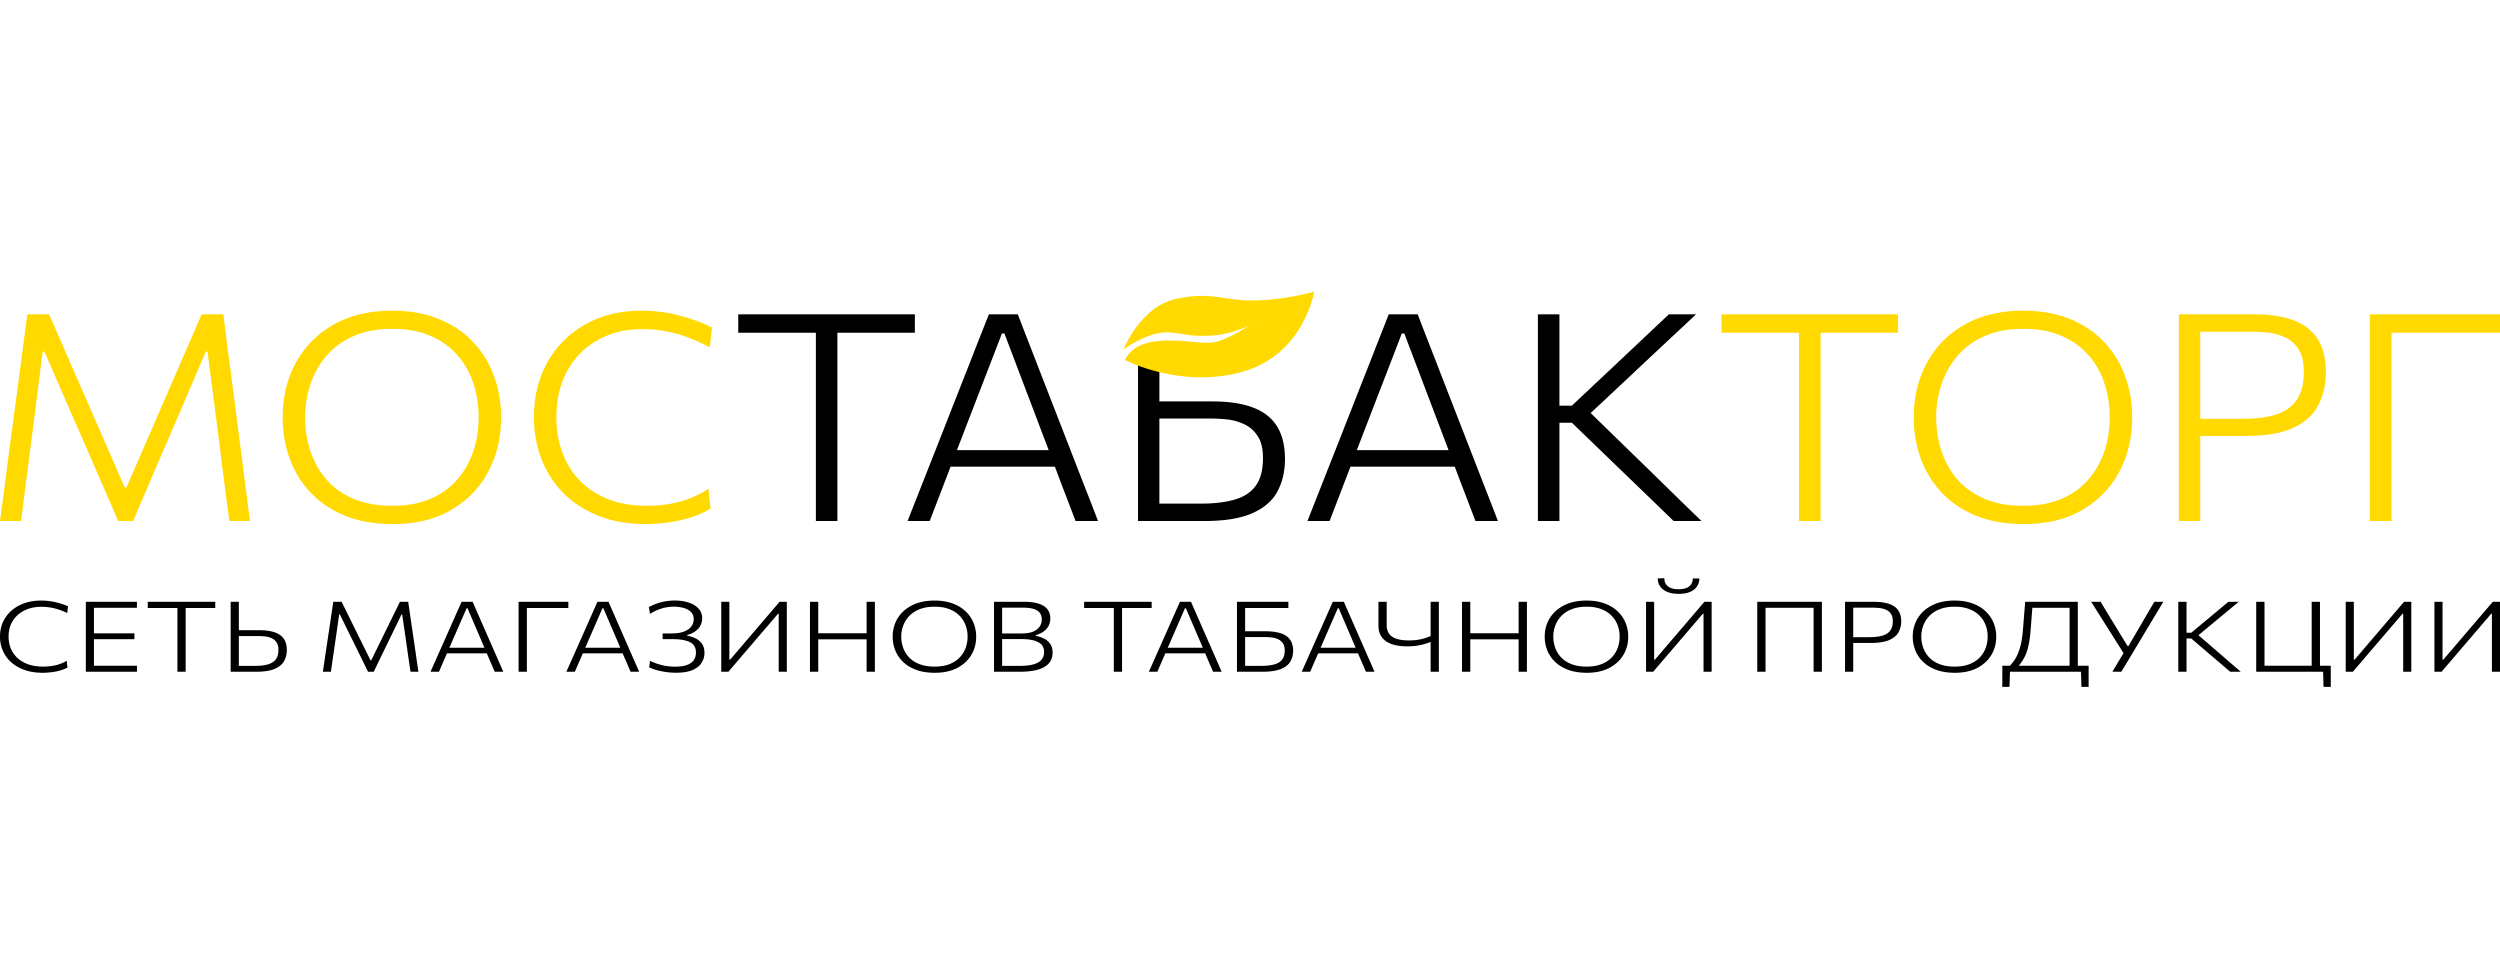
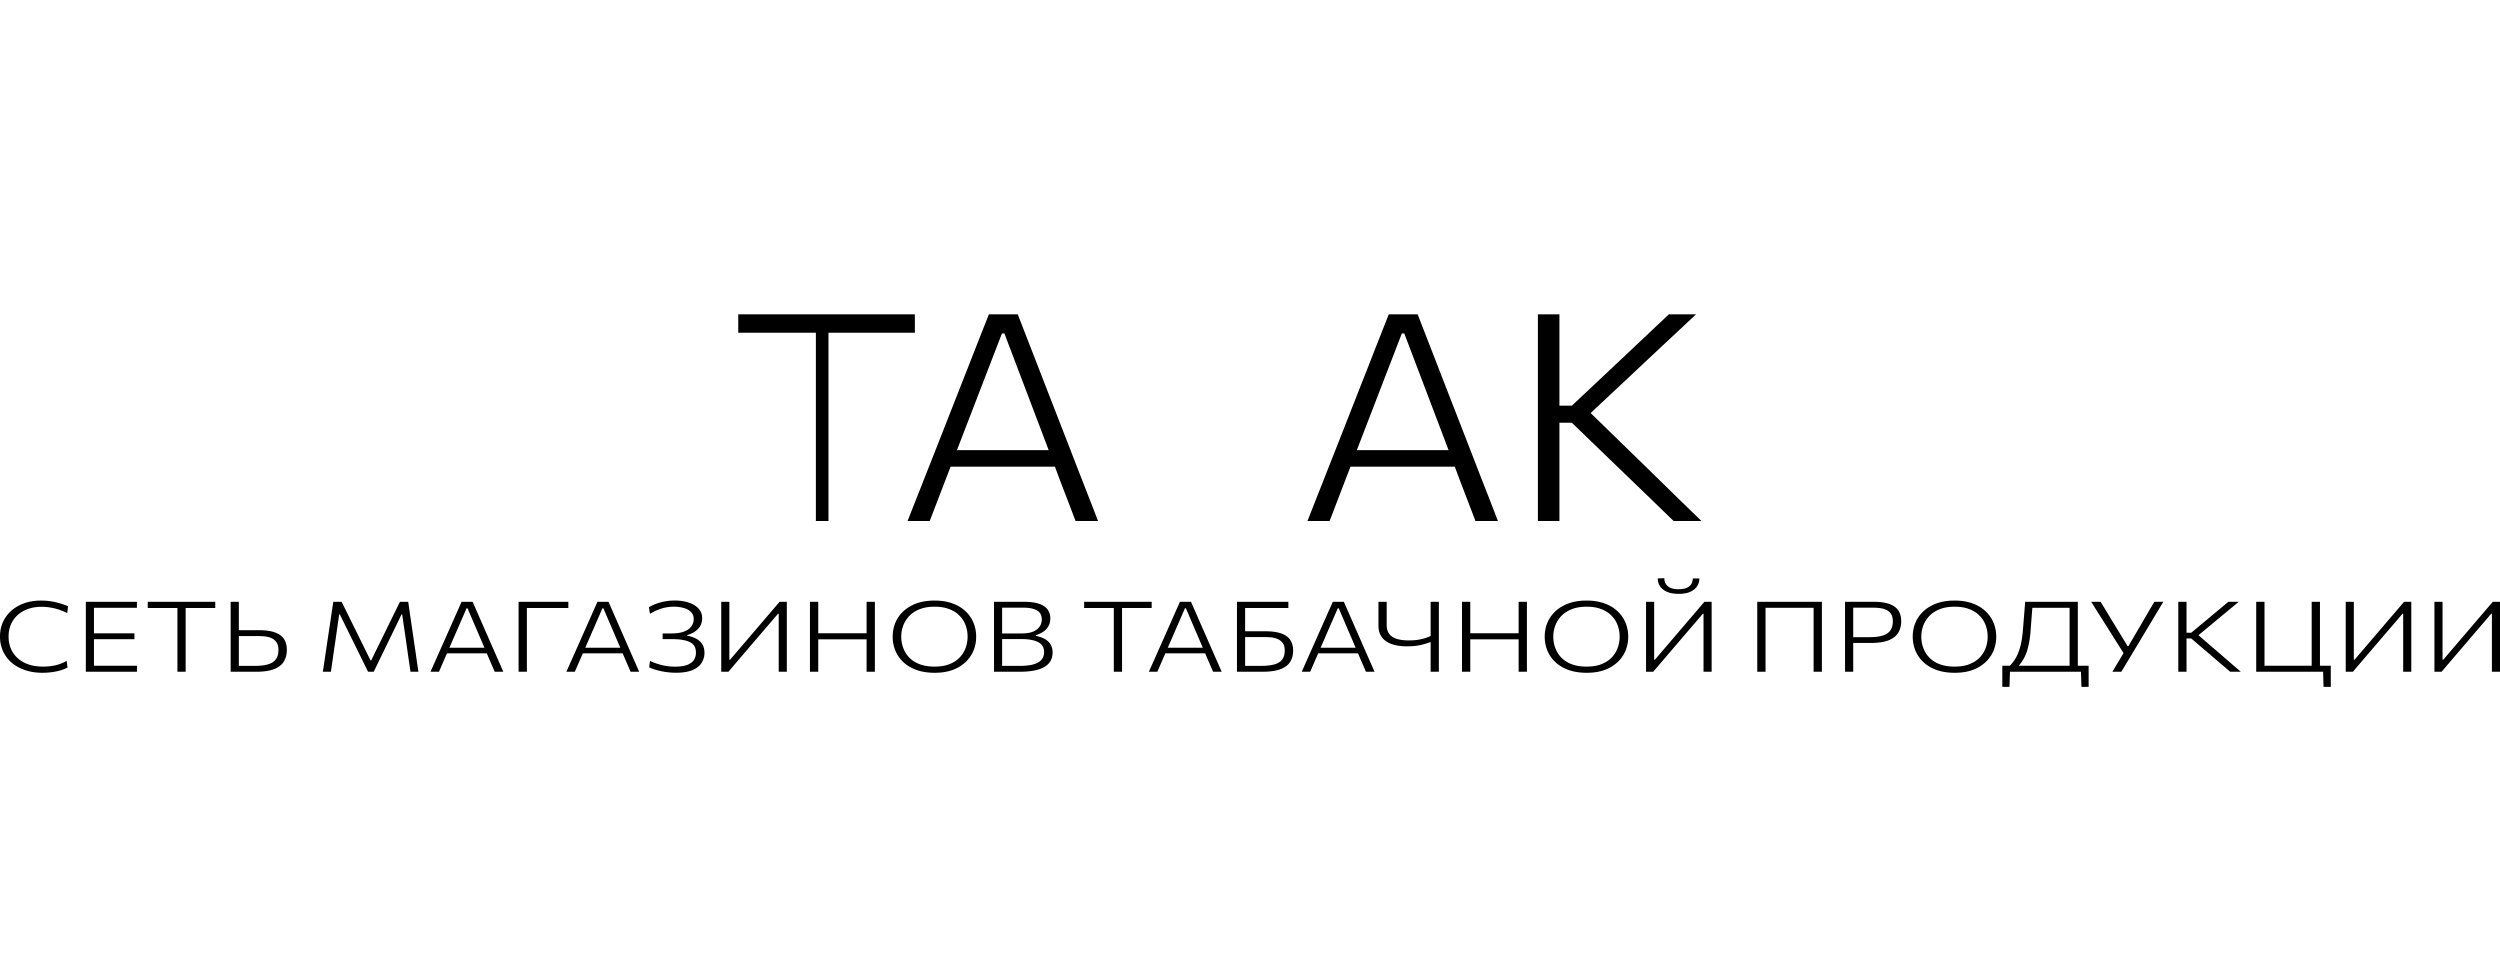
<svg xmlns="http://www.w3.org/2000/svg" width="420" height="164" fill="none">
-   <path fill="#FFD900" d="M398.128 87.53V52.805H420v3.093h-19.858l1.627-2.63V87.529h-3.641ZM366.05 87.53V52.805h12.55c2.755 0 5.027.35 6.818 1.047 1.79.698 3.124 1.761 4.002 3.19.878 1.428 1.317 3.239 1.317 5.43 0 2.078-.413 3.929-1.239 5.552-.81 1.607-2.195 2.881-4.158 3.823-1.963.925-4.657 1.388-8.083 1.388h-8.108v-2.873h7.514c2.393 0 4.356-.26 5.888-.78 1.532-.535 2.66-1.38 3.383-2.532.74-1.169 1.11-2.687 1.11-4.554 0-1.558-.275-2.792-.826-3.7-.551-.91-1.265-1.584-2.143-2.022a8.538 8.538 0 0 0-2.815-.852 22.436 22.436 0 0 0-2.892-.195h-10.51l1.781-2.46V87.53h-3.589ZM340.052 88.04c-3.082 0-5.785-.47-8.109-1.411-2.307-.958-4.235-2.265-5.784-3.92a16.36 16.36 0 0 1-3.486-5.723c-.775-2.16-1.162-4.448-1.162-6.867 0-3.36.723-6.396 2.169-9.107 1.463-2.71 3.563-4.854 6.301-6.428 2.754-1.591 6.06-2.387 9.916-2.387 2.944 0 5.552.463 7.824 1.388 2.273.91 4.184 2.192 5.733 3.848a16.256 16.256 0 0 1 3.538 5.698c.809 2.159 1.214 4.488 1.214 6.988 0 3.41-.732 6.47-2.195 9.18-1.446 2.695-3.53 4.83-6.25 6.404-2.702 1.559-5.939 2.338-9.709 2.338Zm-.129-3.067c2.53 0 4.708-.406 6.533-1.218 1.825-.811 3.323-1.915 4.493-3.311a13.98 13.98 0 0 0 2.634-4.773c.568-1.77.852-3.62.852-5.552 0-2.078-.309-4.018-.929-5.82-.603-1.802-1.515-3.376-2.737-4.724-1.206-1.363-2.712-2.426-4.52-3.19-1.807-.762-3.916-1.144-6.326-1.144-2.479 0-4.64.406-6.482 1.218-1.825.795-3.34 1.89-4.545 3.287a14.144 14.144 0 0 0-2.711 4.773c-.603 1.77-.904 3.636-.904 5.6 0 1.964.292 3.84.878 5.625a14.025 14.025 0 0 0 2.66 4.773c1.187 1.38 2.702 2.467 4.545 3.263 1.842.795 4.028 1.193 6.559 1.193ZM302.247 87.53V53.267l1.472 2.63h-14.513v-3.092h29.671v3.093H304.364l1.498-2.63V87.529h-3.615Z" />
-   <path fill="#000" d="M281.17 87.53c-1.773-1.721-3.434-3.328-4.984-4.822l-4.545-4.383-7.566-7.305h-2.582v-2.873h2.582l6.533-6.137 4.545-4.285 5.217-4.919h4.57l-5.784 5.406a1692.418 1692.418 0 0 0-5.604 5.26l-7.075 6.623-.052-1.486 7.876 7.67c1.223 1.186 2.531 2.46 3.925 3.824 1.395 1.363 2.755 2.694 4.08 3.993a1134.71 1134.71 0 0 1 3.538 3.433h-4.674Zm-22.802 0V52.805h3.615v34.723h-3.615ZM219.653 87.53c.74-1.884 1.515-3.848 2.324-5.893.809-2.062 1.584-4.026 2.324-5.893l4.674-11.907a682.859 682.859 0 0 0 2.272-5.796c.689-1.737 1.378-3.482 2.066-5.235h4.855c.689 1.786 1.369 3.539 2.04 5.26.672 1.72 1.421 3.652 2.247 5.795l4.648 11.956c.74 1.916 1.506 3.888 2.298 5.917a598.37 598.37 0 0 1 2.247 5.796h-3.77c-.792-2.078-1.61-4.213-2.453-6.405-.827-2.207-1.61-4.293-2.35-6.258l-7.153-18.847h-.414l-7.204 18.677c-.775 2.03-1.593 4.156-2.454 6.38-.843 2.207-1.67 4.358-2.479 6.453h-3.718Zm6.275-9.132.258-2.776h19.264l.207 2.776h-19.729ZM152.471 87.53c.741-1.884 1.515-3.848 2.325-5.893a1627.95 1627.95 0 0 1 2.324-5.893l4.674-11.907a718.31 718.31 0 0 0 2.272-5.796c.689-1.737 1.377-3.482 2.066-5.235h4.855c.688 1.786 1.369 3.539 2.04 5.26.671 1.72 1.42 3.652 2.247 5.795l4.648 11.956c.74 1.916 1.506 3.888 2.298 5.917a598.37 598.37 0 0 1 2.247 5.796h-3.771c-.791-2.078-1.609-4.213-2.453-6.405-.826-2.207-1.609-4.293-2.35-6.258L168.74 56.02h-.413l-7.205 18.677c-.774 2.03-1.592 4.156-2.453 6.38a1982.87 1982.87 0 0 1-2.479 6.453h-3.719Zm6.276-9.132.258-2.776h19.264l.207 2.776h-19.729ZM137.067 87.53V53.267l1.472 2.63H124.026v-3.092h29.672v3.093H139.185l1.498-2.63V87.529h-3.616Z" />
-   <path fill="#FFD900" d="M108.427 88.04c-2.893 0-5.501-.454-7.825-1.363-2.307-.909-4.27-2.167-5.888-3.774a16.66 16.66 0 0 1-3.718-5.698c-.861-2.192-1.291-4.561-1.291-7.11 0-3.507.766-6.607 2.298-9.302a16.347 16.347 0 0 1 6.353-6.307c2.72-1.526 5.844-2.289 9.373-2.289 1.223 0 2.411.082 3.564.244a23.75 23.75 0 0 1 3.254.682c1.033.292 1.98.6 2.84.925.861.325 1.601.65 2.221.974l-.361 3.36a26.693 26.693 0 0 0-3.9-1.777 22.4 22.4 0 0 0-3.77-.999 21.218 21.218 0 0 0-3.615-.316c-2.824 0-5.328.609-7.515 1.826-2.169 1.201-3.873 2.914-5.113 5.138-1.24 2.208-1.86 4.83-1.86 7.865 0 2.046.32 3.97.956 5.771a13.474 13.474 0 0 0 2.867 4.724c1.29 1.364 2.883 2.435 4.777 3.214 1.911.763 4.115 1.145 6.611 1.145.895 0 1.782-.049 2.66-.146a24.673 24.673 0 0 0 2.66-.487 16.742 16.742 0 0 0 2.582-.901c.843-.374 1.653-.82 2.427-1.34l.362 3.336c-.723.439-1.524.828-2.402 1.17-.861.324-1.764.592-2.711.803-.93.21-1.894.365-2.892.463-.982.113-1.963.17-2.944.17ZM66.03 88.04c-3.081 0-5.784-.47-8.108-1.411-2.307-.958-4.235-2.265-5.784-3.92a16.38 16.38 0 0 1-3.487-5.723c-.774-2.16-1.162-4.448-1.162-6.867 0-3.36.723-6.396 2.17-9.107 1.463-2.71 3.563-4.854 6.3-6.428 2.755-1.591 6.06-2.387 9.917-2.387 2.944 0 5.552.463 7.824 1.388 2.273.91 4.184 2.192 5.733 3.848a16.26 16.26 0 0 1 3.538 5.698c.809 2.159 1.213 4.488 1.213 6.988 0 3.41-.731 6.47-2.194 9.18-1.447 2.695-3.53 4.83-6.25 6.404-2.703 1.559-5.94 2.338-9.71 2.338Zm-.129-3.067c2.531 0 4.709-.406 6.534-1.218 1.825-.811 3.322-1.915 4.493-3.311a13.984 13.984 0 0 0 2.634-4.773c.568-1.77.852-3.62.852-5.552 0-2.078-.31-4.018-.93-5.82-.602-1.802-1.514-3.376-2.737-4.724-1.205-1.363-2.711-2.426-4.519-3.19-1.807-.762-3.916-1.144-6.326-1.144-2.48 0-4.64.406-6.482 1.218-1.825.795-3.34 1.89-4.545 3.287a14.154 14.154 0 0 0-2.712 4.773c-.602 1.77-.903 3.636-.903 5.6 0 1.964.292 3.84.878 5.625a14.032 14.032 0 0 0 2.66 4.773c1.187 1.38 2.702 2.467 4.544 3.263 1.842.795 4.029 1.193 6.56 1.193ZM0 87.53a1259.465 1259.465 0 0 0 1.524-11.616l1.523-11.42c.293-2.126.551-4.099.775-5.917.24-1.818.5-3.742.775-5.771h3.64a768.683 768.683 0 0 1 3.306 7.549c1.068 2.435 2.126 4.853 3.176 7.256l6.224 14.27h.31l6.197-14.27 3.15-7.256 3.28-7.549h3.642c.258 1.997.499 3.912.723 5.747.24 1.818.499 3.798.774 5.941l1.498 11.518c.275 2.11.525 4.074.749 5.893.24 1.802.482 3.676.723 5.624h-3.46c-.43-3.263-.835-6.355-1.214-9.277-.362-2.938-.706-5.682-1.033-8.23l-1.42-10.958h-.284l-5.062 11.81-3.718 8.62a2388.256 2388.256 0 0 1-3.435 8.035h-2.505a1030.23 1030.23 0 0 0-2.22-5.113c-.81-1.867-1.645-3.782-2.506-5.747a435.849 435.849 0 0 0-2.504-5.722L7.463 59.064h-.284L5.784 70.022c-.327 2.532-.68 5.275-1.058 8.23-.38 2.938-.775 6.03-1.188 9.278H0Z" />
+   <path fill="#000" d="M281.17 87.53c-1.773-1.721-3.434-3.328-4.984-4.822l-4.545-4.383-7.566-7.305h-2.582v-2.873h2.582l6.533-6.137 4.545-4.285 5.217-4.919h4.57l-5.784 5.406a1692.418 1692.418 0 0 0-5.604 5.26l-7.075 6.623-.052-1.486 7.876 7.67c1.223 1.186 2.531 2.46 3.925 3.824 1.395 1.363 2.755 2.694 4.08 3.993a1134.71 1134.71 0 0 1 3.538 3.433h-4.674Zm-22.802 0V52.805h3.615v34.723h-3.615ZM219.653 87.53c.74-1.884 1.515-3.848 2.324-5.893.809-2.062 1.584-4.026 2.324-5.893l4.674-11.907a682.859 682.859 0 0 0 2.272-5.796c.689-1.737 1.378-3.482 2.066-5.235h4.855c.689 1.786 1.369 3.539 2.04 5.26.672 1.72 1.421 3.652 2.247 5.795l4.648 11.956c.74 1.916 1.506 3.888 2.298 5.917a598.37 598.37 0 0 1 2.247 5.796h-3.77c-.792-2.078-1.61-4.213-2.453-6.405-.827-2.207-1.61-4.293-2.35-6.258l-7.153-18.847h-.414l-7.204 18.677c-.775 2.03-1.593 4.156-2.454 6.38-.843 2.207-1.67 4.358-2.479 6.453h-3.718Zm6.275-9.132.258-2.776h19.264l.207 2.776h-19.729ZM152.471 87.53c.741-1.884 1.515-3.848 2.325-5.893a1627.95 1627.95 0 0 1 2.324-5.893l4.674-11.907a718.31 718.31 0 0 0 2.272-5.796c.689-1.737 1.377-3.482 2.066-5.235h4.855c.688 1.786 1.369 3.539 2.04 5.26.671 1.72 1.42 3.652 2.247 5.795l4.648 11.956c.74 1.916 1.506 3.888 2.298 5.917a598.37 598.37 0 0 1 2.247 5.796h-3.771c-.791-2.078-1.609-4.213-2.453-6.405-.826-2.207-1.609-4.293-2.35-6.258L168.74 56.02h-.413l-7.205 18.677c-.774 2.03-1.592 4.156-2.453 6.38a1982.87 1982.87 0 0 1-2.479 6.453h-3.719Zm6.276-9.132.258-2.776h19.264l.207 2.776h-19.729ZM137.067 87.53V53.267l1.472 2.63H124.026v-3.092h29.672v3.093H139.185V87.529h-3.616Z" />
  <path fill="#000" d="M7.156 113.028c-1.105 0-2.102-.154-2.99-.462-.882-.307-1.633-.733-2.251-1.277a5.637 5.637 0 0 1-1.421-1.929A5.87 5.87 0 0 1 0 106.953c0-1.187.293-2.236.879-3.148.585-.913 1.395-1.624 2.428-2.135 1.04-.517 2.234-.775 3.583-.775.467 0 .921.027 1.362.082.44.055.855.132 1.244.231.395.099.756.203 1.085.313.33.11.613.22.85.33l-.139 1.138a10.804 10.804 0 0 0-1.49-.602 9.4 9.4 0 0 0-2.823-.445c-1.08 0-2.037.206-2.873.618-.829.407-1.48.986-1.954 1.739-.474.747-.71 1.635-.71 2.662 0 .693.12 1.344.364 1.954a4.508 4.508 0 0 0 1.096 1.599c.494.462 1.102.824 1.826 1.088.73.258 1.573.387 2.527.387.342 0 .681-.016 1.017-.049.342-.039.68-.093 1.016-.165.336-.077.665-.179.987-.305a6.31 6.31 0 0 0 .928-.453l.139 1.129c-.277.148-.583.28-.918.396-.33.11-.675.2-1.037.272-.355.071-.724.123-1.105.156-.375.039-.75.058-1.126.058ZM14.422 112.855V101.101H23v1.014H15.034l.75-.857v11.424l-.69-.841h7.915v1.014h-8.587Zm1.066-5.473v-.981h7.097v.981H15.488ZM29.806 112.855V101.258l.563.89h-5.547v-1.047h11.341v1.047H30.616l.572-.89V112.855h-1.382ZM43.006 112.855h-4.254V101.101h1.372v10.765h2.685c.915 0 1.662-.088 2.24-.264.586-.181 1.02-.467 1.304-.857.283-.396.424-.915.424-1.558 0-.533-.105-.953-.316-1.261a1.89 1.89 0 0 0-.81-.701 3.431 3.431 0 0 0-1.075-.297 9.734 9.734 0 0 0-1.115-.065h-3.524v-.99h3.612c1.053 0 1.922.121 2.606.363.685.236 1.195.599 1.53 1.088.336.489.504 1.11.504 1.863 0 .709-.158 1.341-.474 1.896-.31.549-.843.983-1.6 1.302-.75.313-1.786.47-3.109.47ZM54.24 112.855a377.957 377.957 0 0 0 .582-3.932l.583-3.866c.111-.719.21-1.387.296-2.003.092-.615.19-1.266.296-1.953h1.392c.44.879.862 1.731 1.263 2.555l1.214 2.456 2.38 4.831h.117l2.37-4.831 1.204-2.456 1.253-2.555h1.392c.099.676.191 1.324.277 1.945.092.616.19 1.286.296 2.011l.572 3.899c.105.714.2 1.379.286 1.995.093.61.185 1.244.277 1.904h-1.323c-.164-1.105-.32-2.151-.464-3.141-.138-.994-.27-1.923-.395-2.786l-.543-3.709h-.108l-1.935 3.998-1.421 2.918c-.467.972-.905 1.879-1.313 2.72h-.957c-.257-.528-.54-1.105-.85-1.731-.309-.632-.628-1.28-.957-1.945-.322-.665-.641-1.311-.957-1.937l-1.974-4.023h-.109l-.533 3.709a3222.52 3222.52 0 0 0-.859 5.927H54.24ZM72.324 112.855c.283-.638.58-1.302.889-1.995.309-.698.605-1.363.888-1.995l1.787-4.03c.322-.72.612-1.374.868-1.962.263-.588.527-1.179.79-1.772h1.856c.263.604.523 1.198.78 1.78l.858 1.962 1.777 4.047c.283.649.576 1.316.878 2.003.303.682.59 1.335.86 1.962h-1.442c-.303-.704-.615-1.426-.938-2.168l-.898-2.118-2.734-6.38h-.158l-2.754 6.322c-.296.687-.609 1.407-.938 2.16-.322.747-.638 1.475-.947 2.184h-1.422Zm2.399-3.091.099-.94h7.363l.08.94h-7.542ZM87.123 112.855V101.101h8.36v1.047h-7.59l.622-.89V112.855h-1.392ZM95.15 112.855c.283-.638.58-1.302.889-1.995.31-.698.605-1.363.888-1.995l1.787-4.03c.322-.72.612-1.374.868-1.962.264-.588.527-1.179.79-1.772h1.856c.263.604.523 1.198.78 1.78.256.583.543 1.237.858 1.962l1.777 4.047c.283.649.576 1.316.879 2.003.302.682.589 1.335.858 1.962h-1.441c-.302-.704-.615-1.426-.937-2.168l-.899-2.118-2.734-6.38h-.158l-2.754 6.322c-.296.687-.608 1.407-.938 2.16-.322.747-.638 1.475-.947 2.184H95.15Zm2.4-3.091.098-.94h7.363l.079.94h-7.54ZM113.542 113.02c-.461 0-.911-.028-1.352-.083a11.779 11.779 0 0 1-2.31-.494 6.988 6.988 0 0 1-.819-.33l.138-1.08c.329.149.661.283.997.404a9.484 9.484 0 0 0 2.083.495c.362.044.73.066 1.105.066.889 0 1.589-.105 2.103-.314.519-.208.888-.489 1.105-.84.217-.358.326-.759.326-1.204 0-.857-.346-1.448-1.037-1.772-.684-.33-1.671-.494-2.961-.494h-1.599v-.957h1.451c.921 0 1.655-.112 2.201-.338.553-.225.951-.519 1.195-.881.25-.363.375-.751.375-1.163 0-.516-.158-.928-.474-1.236-.316-.308-.727-.53-1.234-.668a6.18 6.18 0 0 0-1.619-.206c-.322 0-.645.022-.967.066a6.465 6.465 0 0 0-.967.198 7.747 7.747 0 0 0-1.017.371 10.63 10.63 0 0 0-1.066.56l-.188-1.121a8.85 8.85 0 0 1 .82-.403 8.68 8.68 0 0 1 1.006-.355c.369-.11.761-.195 1.175-.255a8.537 8.537 0 0 1 1.323-.099c.895 0 1.691.118 2.389.354.697.231 1.243.569 1.638 1.014.401.44.602.97.602 1.591 0 .742-.24 1.354-.72 1.838-.481.478-1.076.81-1.787.997v.124c.447.071.892.209 1.333.412.447.203.819.503 1.115.898.296.396.444.924.444 1.583 0 .577-.154 1.121-.464 1.632-.302.506-.806.915-1.51 1.228-.698.308-1.642.462-2.833.462ZM121.169 112.855V101.101h1.363V110.827h.128l3.267-3.824 2.458-2.877c.842-.978 1.704-1.986 2.586-3.025h1.214V112.855h-1.362v-9.743h-.118l-3.277 3.825-2.715 3.173c-.823.962-1.602 1.877-2.339 2.745h-1.205ZM145.587 112.855V101.101h1.392V112.855h-1.392Zm-9.515 0V101.101h1.392V112.855h-1.392Zm.839-5.448v-1.023h9.288v1.023h-9.288ZM157.058 113.028c-1.178 0-2.211-.159-3.1-.478-.881-.324-1.618-.767-2.211-1.327a5.478 5.478 0 0 1-1.332-1.937 6.135 6.135 0 0 1-.444-2.325c0-1.137.276-2.165.829-3.082.559-.918 1.362-1.643 2.408-2.176 1.053-.539 2.317-.808 3.791-.808 1.125 0 2.122.157 2.99.47.869.307 1.599.742 2.192 1.302a5.45 5.45 0 0 1 1.352 1.929 6.01 6.01 0 0 1 .464 2.365c0 1.154-.28 2.19-.839 3.108-.553.912-1.349 1.635-2.389 2.168-1.033.527-2.27.791-3.711.791Zm-.05-1.039c.968 0 1.8-.137 2.498-.412.697-.274 1.27-.648 1.717-1.121a4.603 4.603 0 0 0 1.007-1.615 5.479 5.479 0 0 0 .326-1.88c0-.703-.119-1.36-.356-1.97a4.367 4.367 0 0 0-1.046-1.599c-.46-.461-1.036-.821-1.727-1.079-.691-.259-1.497-.388-2.419-.388-.947 0-1.773.138-2.477.412-.698.27-1.277.641-1.737 1.113a4.675 4.675 0 0 0-1.037 1.616 5.242 5.242 0 0 0-.345 1.895c0 .665.112 1.3.335 1.904a4.636 4.636 0 0 0 1.017 1.616c.454.467 1.033.835 1.737 1.105.704.269 1.54.403 2.507.403ZM171.23 112.855H166.995V101.101H172.039c.777 0 1.441.063 1.994.19.56.126 1.017.31 1.372.552a2.2 2.2 0 0 1 .79.882c.171.34.257.728.257 1.162 0 .5-.106.937-.316 1.311a2.77 2.77 0 0 1-.879.939 4.237 4.237 0 0 1-1.243.561v.132c.46.076.904.219 1.332.428.434.203.79.497 1.066.882.283.385.425.885.425 1.5 0 .451-.093.871-.277 1.261-.184.391-.49.734-.918 1.031-.428.291-1.003.519-1.727.684-.717.159-1.612.239-2.685.239Zm-2.872-.989h2.971c.987 0 1.78-.094 2.379-.28.598-.187 1.029-.451 1.293-.792.269-.34.404-.75.404-1.228 0-.791-.332-1.354-.997-1.69-.664-.34-1.589-.511-2.773-.511h-3.583v-.948h3.612c.796 0 1.441-.107 1.935-.321.493-.22.852-.506 1.076-.857a2.04 2.04 0 0 0 .345-1.138c0-.709-.26-1.22-.779-1.533-.52-.319-1.29-.478-2.31-.478h-3.573v9.776ZM187.122 112.855V101.258l.563.89h-5.548v-1.047h11.342v1.047h-5.548l.573-.89V112.855h-1.382ZM193.01 112.855c.283-.638.579-1.302.889-1.995.309-.698.605-1.363.888-1.995l1.787-4.03c.322-.72.612-1.374.868-1.962.263-.588.527-1.179.79-1.772h1.856c.263.604.523 1.198.779 1.78.257.583.543 1.237.859 1.962l1.777 4.047c.283.649.576 1.316.878 2.003.303.682.589 1.335.859 1.962h-1.441c-.303-.704-.615-1.426-.938-2.168l-.898-2.118-2.734-6.38h-.158l-2.754 6.322c-.296.687-.609 1.407-.938 2.16-.322.747-.638 1.475-.947 2.184h-1.422Zm2.399-3.091.098-.94h7.364l.079.94h-7.541ZM212.063 112.855h-4.254v-11.754h8.637v1.047h-8.045l.78-.89v10.608h2.685c.829 0 1.54-.074 2.132-.223.592-.148 1.046-.409 1.362-.783.316-.379.474-.907.474-1.582 0-.544-.119-.968-.356-1.27a1.96 1.96 0 0 0-.878-.667 3.705 3.705 0 0 0-1.086-.264 11.53 11.53 0 0 0-.997-.05h-3.524v-.972H212.606c1.053 0 1.922.118 2.606.354.684.231 1.194.588 1.53 1.072.335.483.503 1.101.503 1.854 0 .682-.158 1.289-.474 1.822-.309.527-.842.942-1.599 1.245-.75.302-1.786.453-3.109.453ZM218.69 112.855l.888-1.995c.309-.698.605-1.363.888-1.995l1.787-4.03c.322-.72.612-1.374.869-1.962.263-.588.526-1.179.789-1.772h1.856c.263.604.523 1.198.78 1.78.256.583.543 1.237.859 1.962l1.776 4.047c.283.649.576 1.316.879 2.003.303.682.589 1.335.859 1.962h-1.442c-.302-.704-.615-1.426-.937-2.168l-.899-2.118-2.734-6.38h-.158l-2.754 6.322c-.296.687-.608 1.407-.937 2.16a825.62 825.62 0 0 1-.948 2.184h-1.421Zm2.398-3.091.099-.94h7.364l.079.94h-7.542ZM240.345 112.855v-5.003c-.283.11-.615.222-.997.338a9.819 9.819 0 0 1-1.312.288c-.487.071-1.034.107-1.639.107-1.027 0-1.899-.129-2.616-.387-.717-.258-1.263-.646-1.638-1.162-.375-.517-.563-1.165-.563-1.946v-3.989h1.382v3.89c0 .577.128 1.058.385 1.443.263.385.668.673 1.214.865.553.193 1.263.289 2.132.289.52 0 .997-.03 1.431-.091a8.883 8.883 0 0 0 1.205-.264 8.354 8.354 0 0 0 1.016-.387v-5.745h1.382V112.855h-1.382ZM255.13 112.855V101.101h1.392V112.855h-1.392Zm-9.515 0V101.101h1.392V112.855h-1.392Zm.839-5.448v-1.023h9.288v1.023h-9.288ZM266.6 113.028c-1.177 0-2.211-.159-3.099-.478-.882-.324-1.619-.767-2.211-1.327a5.493 5.493 0 0 1-1.333-1.937 6.135 6.135 0 0 1-.444-2.325c0-1.137.277-2.165.829-3.082.56-.918 1.363-1.643 2.409-2.176 1.053-.539 2.316-.808 3.79-.808 1.126 0 2.123.157 2.991.47.869.307 1.599.742 2.191 1.302a5.453 5.453 0 0 1 1.353 1.929 6.01 6.01 0 0 1 .464 2.365c0 1.154-.28 2.19-.839 3.108-.553.912-1.349 1.635-2.389 2.168-1.033.527-2.27.791-3.712.791Zm-.049-1.039c.967 0 1.8-.137 2.497-.412.698-.274 1.27-.648 1.718-1.121a4.603 4.603 0 0 0 1.007-1.615 5.479 5.479 0 0 0 .326-1.88c0-.703-.119-1.36-.356-1.97a4.367 4.367 0 0 0-1.046-1.599c-.461-.461-1.037-.821-1.727-1.079-.691-.259-1.498-.388-2.419-.388-.947 0-1.773.138-2.477.412-.698.27-1.277.641-1.738 1.113a4.687 4.687 0 0 0-1.036 1.616 5.243 5.243 0 0 0-.346 1.895c0 .665.112 1.3.336 1.904a4.636 4.636 0 0 0 1.017 1.616c.454.467 1.033.835 1.737 1.105.704.269 1.54.403 2.507.403ZM276.538 112.855V101.101h1.362V110.827h.129l3.267-3.824 2.458-2.877c.842-.978 1.704-1.986 2.586-3.025h1.214V112.855h-1.362v-9.743h-.119l-3.277 3.825-2.714 3.173c-.823.962-1.603 1.877-2.34 2.745h-1.204Zm5.459-13.09c-.777 0-1.425-.115-1.945-.346-.52-.23-.908-.54-1.165-.93a2.364 2.364 0 0 1-.385-1.312l1.106-.04c0 .587.204 1.043.612 1.368.408.324 1 .486 1.777.486.796 0 1.391-.16 1.786-.478.402-.324.602-.77.602-1.336h1.106c0 .479-.125.915-.375 1.311-.25.39-.632.7-1.145.931-.513.231-1.172.347-1.974.347ZM295.219 112.855V101.101h10.858V112.855h-1.392V101.258l.563.857h-9.2l.563-.857V112.855h-1.392ZM309.968 112.855V101.101h4.797c1.053 0 1.921.118 2.606.354.684.237 1.194.597 1.53 1.08.335.484.503 1.096.503 1.838 0 .704-.158 1.33-.474 1.88-.309.544-.839.975-1.589 1.294-.75.313-1.78.469-3.089.469H311.152v-.972h2.873c.914 0 1.664-.088 2.25-.264.586-.181 1.017-.467 1.293-.857.283-.396.425-.91.425-1.541 0-.528-.106-.946-.316-1.253a1.923 1.923 0 0 0-.819-.685 3.602 3.602 0 0 0-1.076-.288 9.675 9.675 0 0 0-1.106-.066h-4.017l.681-.832V112.855h-1.372ZM328.428 113.028c-1.178 0-2.211-.159-3.099-.478-.882-.324-1.619-.767-2.212-1.327a5.478 5.478 0 0 1-1.332-1.937 6.135 6.135 0 0 1-.444-2.325c0-1.137.276-2.165.829-3.082.559-.918 1.362-1.643 2.408-2.176 1.053-.539 2.317-.808 3.791-.808 1.125 0 2.122.157 2.991.47.868.307 1.599.742 2.191 1.302a5.45 5.45 0 0 1 1.352 1.929 6.01 6.01 0 0 1 .464 2.365c0 1.154-.28 2.19-.839 3.108-.553.912-1.349 1.635-2.389 2.168-1.033.527-2.27.791-3.711.791Zm-.049-1.039c.967 0 1.799-.137 2.497-.412.697-.274 1.27-.648 1.717-1.121a4.603 4.603 0 0 0 1.007-1.615 5.479 5.479 0 0 0 .326-1.88c0-.703-.118-1.36-.355-1.97a4.382 4.382 0 0 0-1.047-1.599c-.46-.461-1.036-.821-1.727-1.079-.691-.259-1.497-.388-2.418-.388-.948 0-1.774.138-2.478.412-.698.27-1.277.641-1.737 1.113a4.69 4.69 0 0 0-1.037 1.616 5.242 5.242 0 0 0-.345 1.895c0 .665.112 1.3.335 1.904a4.636 4.636 0 0 0 1.017 1.616c.454.467 1.033.835 1.737 1.105.704.269 1.54.403 2.508.403ZM347.691 112.682v-11.424l.612.857h-7.522l.721-.759c-.066.759-.128 1.525-.188 2.3l-.177 2.308c-.079 1.011-.208 1.888-.385 2.629-.171.742-.405 1.388-.701 1.937a6.54 6.54 0 0 1-1.076 1.492l-1.362-.132c.421-.417.78-.892 1.076-1.425.302-.534.553-1.185.75-1.954.197-.769.339-1.709.424-2.819.066-.808.129-1.596.188-2.366.066-.774.125-1.516.178-2.225h8.844v11.581h-1.382Zm-11.302 2.712v-3.553h14.5V115.394h-1.204l-.089-2.729.385.19h-12.684l.385-.19-.089 2.729h-1.204ZM354.88 112.855c.296-.495.596-.997.898-1.509.31-.516.635-1.057.978-1.623l-3.297-5.226c-.356-.572-.698-1.113-1.027-1.624-.322-.516-.694-1.107-1.115-1.772h1.579c.323.522.609.992.859 1.409l.701 1.154c.217.358.434.712.651 1.064.217.351.451.736.701 1.154l1.619 2.646h.158l1.52-2.597c.256-.429.49-.827.701-1.195.21-.368.421-.731.631-1.088l.672-1.154c.243-.412.519-.877.829-1.393h1.51c-.428.703-.875 1.442-1.342 2.217-.461.775-.882 1.478-1.264 2.11l-2.231 3.726a699.855 699.855 0 0 1-2.231 3.701h-1.5ZM374.67 112.855a528.751 528.751 0 0 0-1.906-1.632l-1.737-1.484-2.892-2.473h-.987v-.972h.987l2.497-2.077 1.738-1.451 1.994-1.665h1.747l-2.211 1.83c-.718.593-1.432 1.187-2.142 1.78l-2.705 2.242-.02-.503 3.011 2.597a1225.74 1225.74 0 0 1 3.06 2.646c.513.439.964.827 1.352 1.162h-1.786Zm-8.716 0V101.101h1.382V112.855h-1.382ZM390.356 115.394l-.079-2.729.375.19h-11.608V101.101h1.392v11.581l-.731-.841h11.865V115.394h-1.214Zm-1.994-2.712v-11.581h1.392v11.581h-1.392ZM394.082 112.855V101.101h1.362V110.827h.128l3.267-3.824 2.458-2.877c.842-.978 1.704-1.986 2.586-3.025h1.214V112.855h-1.362v-9.743h-.118l-3.277 3.825-2.715 3.173c-.822.962-1.602 1.877-2.339 2.745h-1.204ZM408.984 112.855V101.101h1.362V110.827h.129l3.267-3.824 2.458-2.877c.842-.978 1.704-1.986 2.586-3.025H420V112.855h-1.362v-9.743h-.119l-3.277 3.825-2.714 3.173c-.823.962-1.603 1.877-2.34 2.745h-1.204Z" />
-   <path fill="#000" fill-rule="evenodd" d="M194.776 67.44h8.961c2.754 0 5.027.35 6.817 1.048 1.791.682 3.125 1.737 4.003 3.165.878 1.429 1.317 3.255 1.317 5.479 0 2.012-.414 3.807-1.24 5.381-.809 1.559-2.204 2.784-4.183 3.677-1.963.893-4.674 1.34-8.134 1.34h-11.13V59.392h3.589v8.047Zm0 17.167h7.024c2.169 0 4.028-.22 5.577-.658 1.55-.438 2.738-1.209 3.564-2.313.826-1.12 1.24-2.678 1.24-4.675 0-1.606-.309-2.856-.929-3.749-.602-.909-1.369-1.566-2.298-1.972a8.797 8.797 0 0 0-2.841-.78 26.782 26.782 0 0 0-2.609-.146h-8.728v14.293Z" clip-rule="evenodd" />
-   <path fill="#FFD900" d="M197.559 50.224c-5.998 1.302-8.805 8.468-8.805 8.468s4.351-3.163 7.737-2.844c3.387.32 3.23.709 6.966.53 3.735-.18 6.627-1.845 6.627-1.845s-2.702 1.894-5.261 2.748c-2.558.854-5.347-.387-10.139 0-4.793.387-5.674 3.198-5.674 3.198s9.196 4.877 19.624 2.009C219.062 59.62 220.788 49 220.788 49s-5.174 1.479-10.379 1.479c-5.206 0-6.852-1.556-12.85-.255Z" />
</svg>